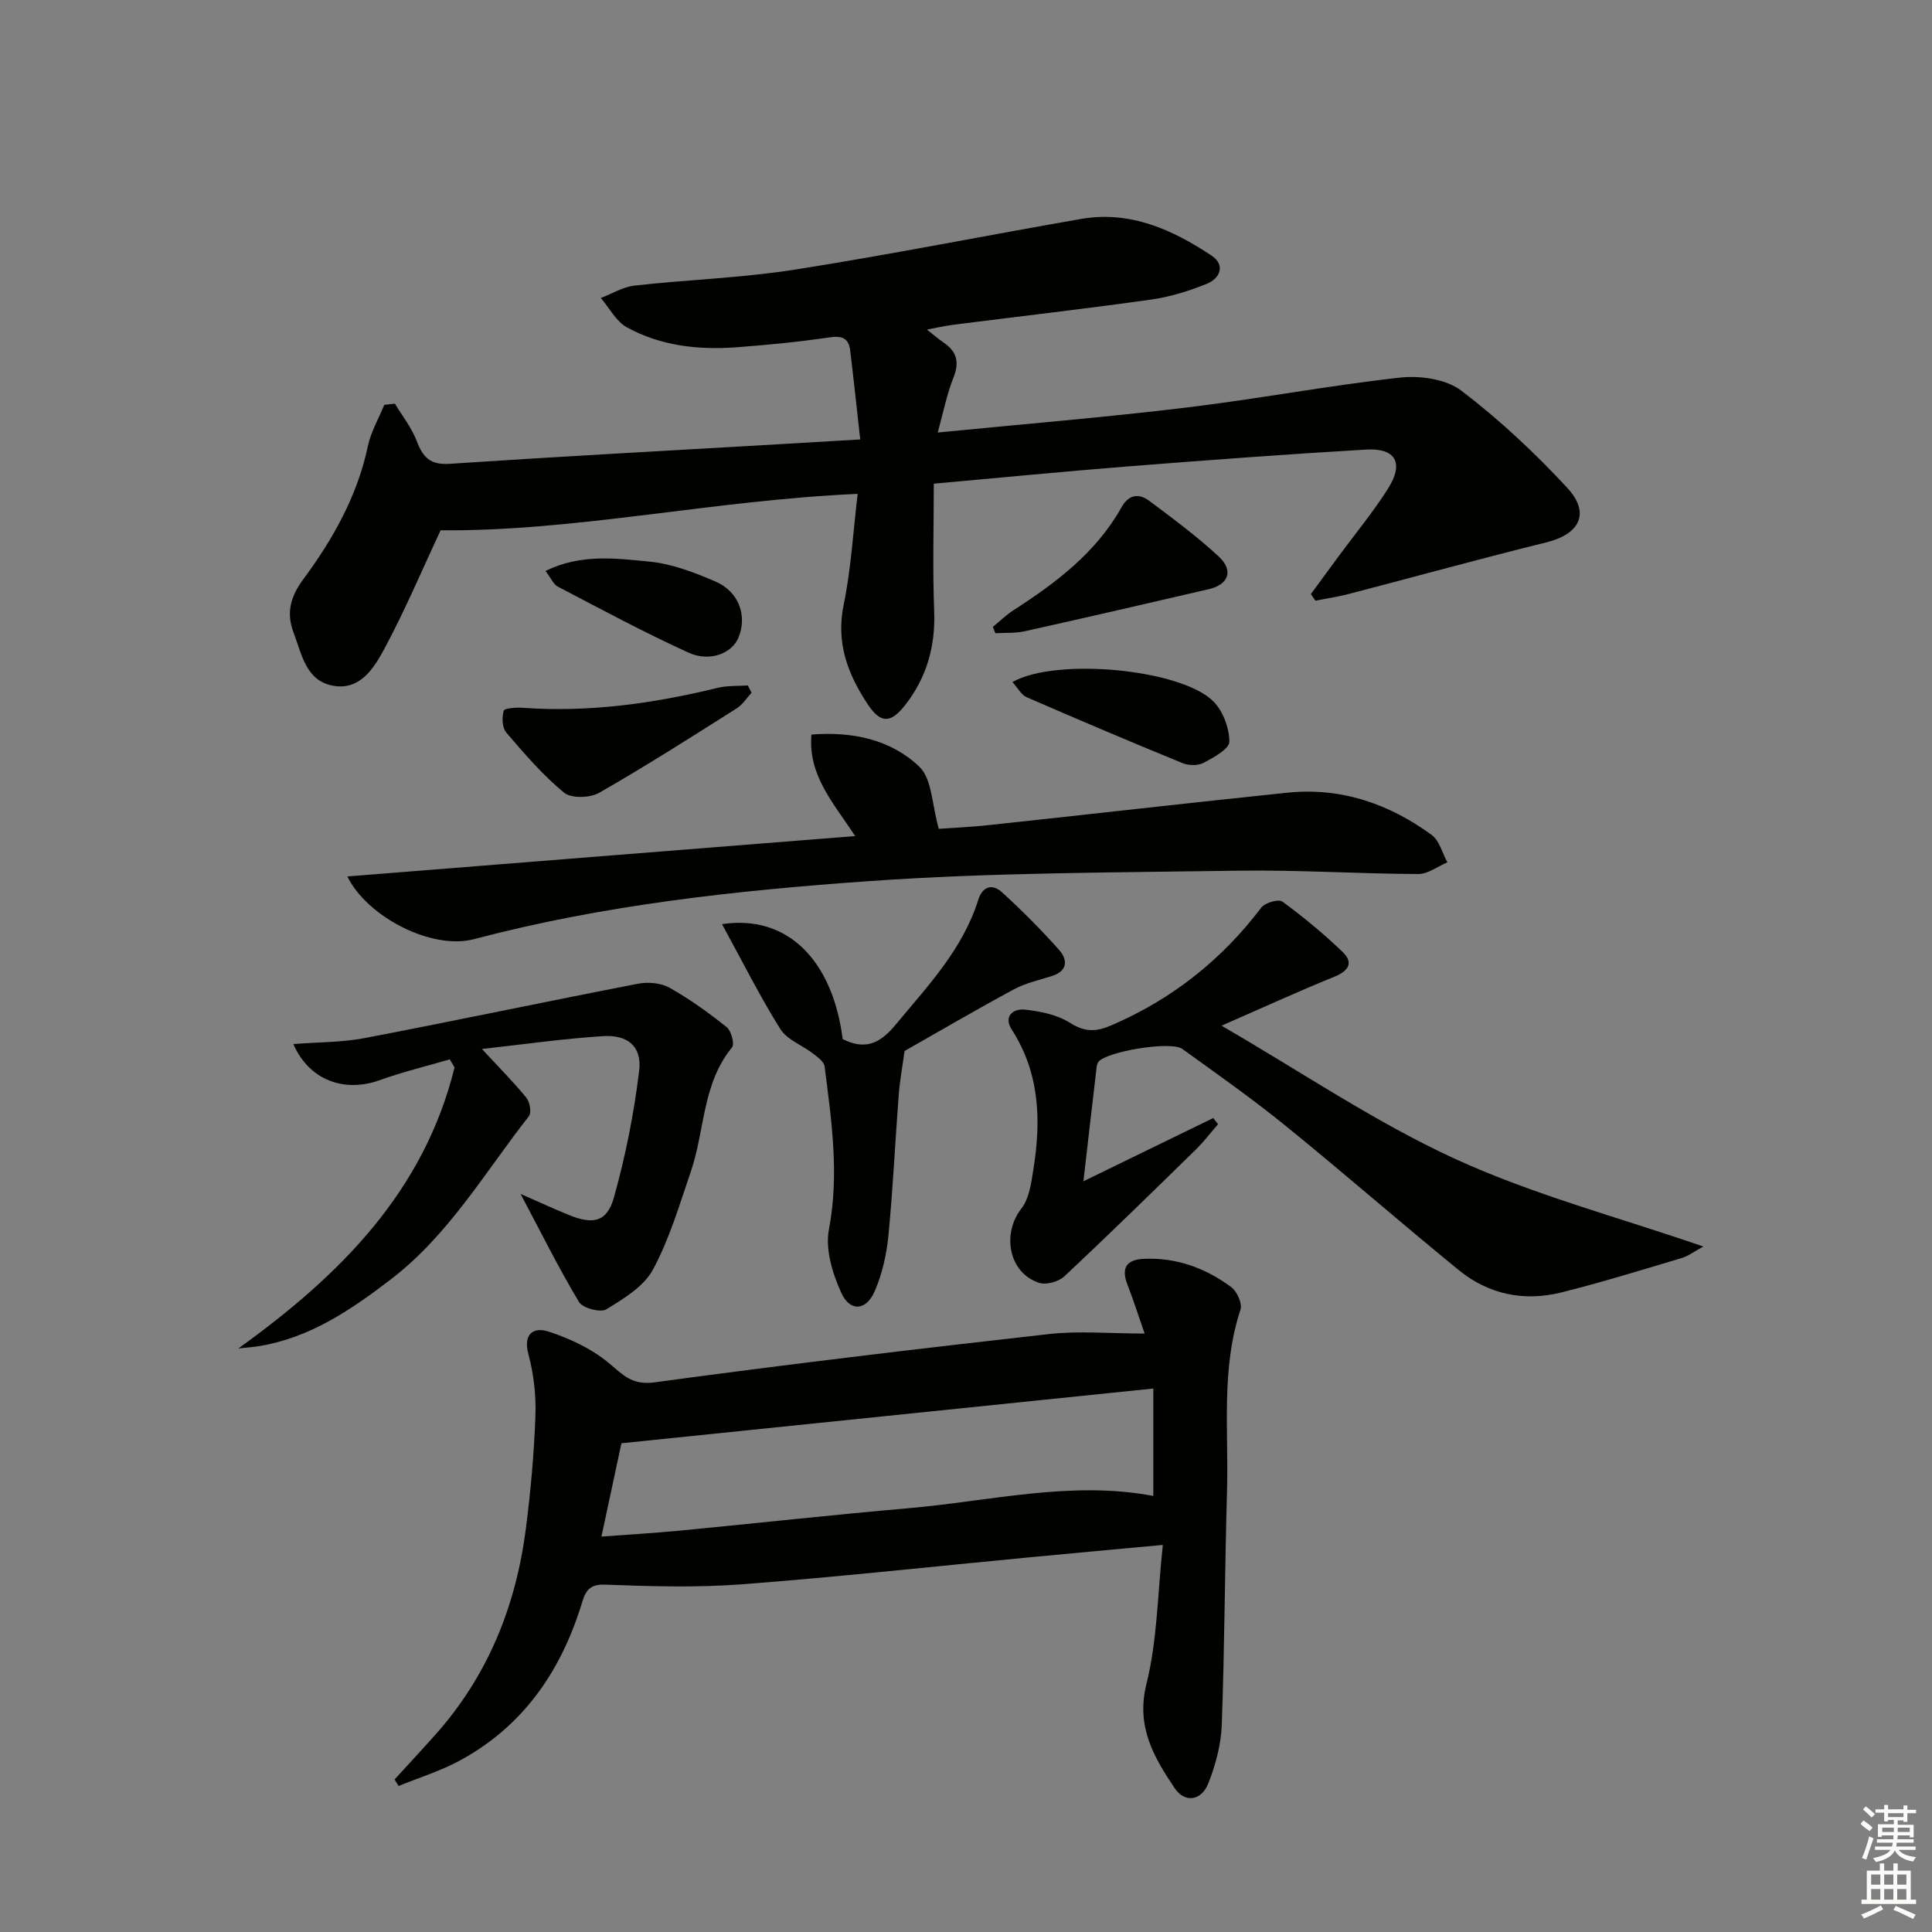
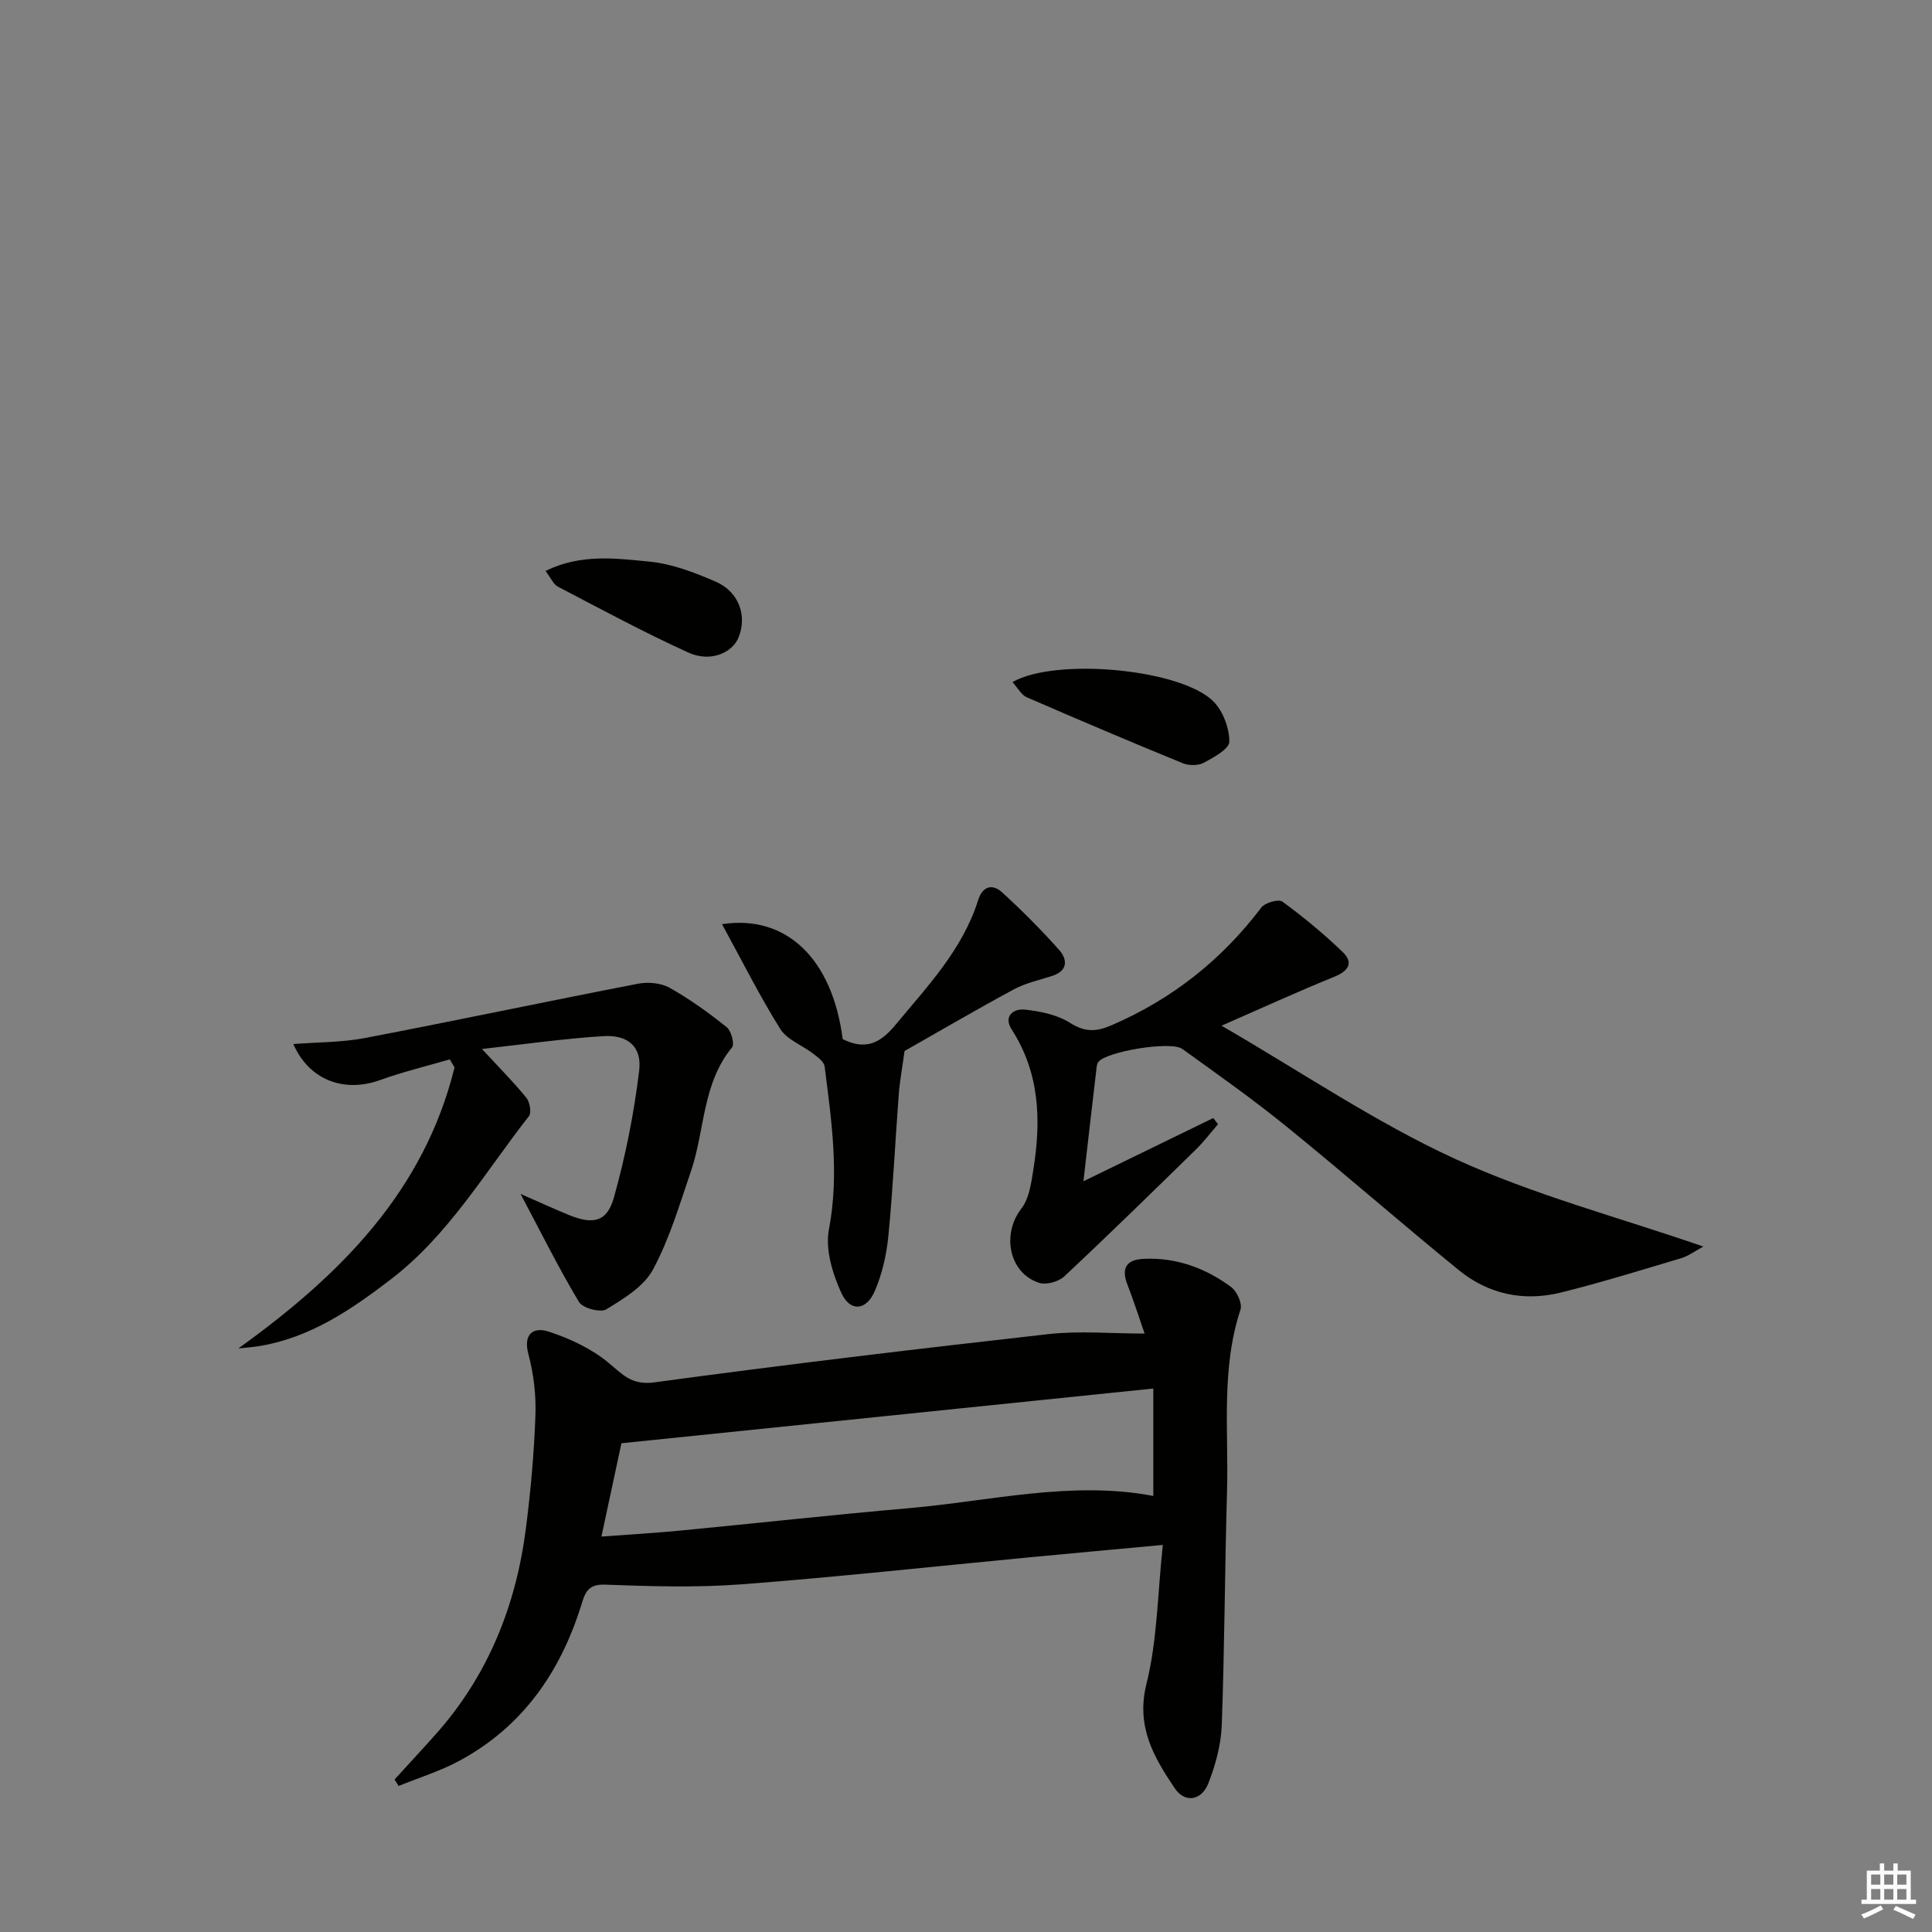
<svg xmlns="http://www.w3.org/2000/svg" enable-background="new 0 0 400 400" viewBox="0 0 400 400">
  <rect x="0" y="0" width="400" height="400" fill="#808080" stroke="none" />
  <g fill="#010100">
-     <path d="m81.76 83.57c1.54 2.57 3.48 5 4.53 7.76 1.27 3.37 2.82 4.96 6.78 4.7 22.23-1.48 44.47-2.68 66.71-3.97 5.79-.34 11.59-.68 18.32-1.08-.72-6.43-1.35-12.45-2.08-18.44-.3-2.45-1.6-3.08-4.2-2.7-6.41.94-12.87 1.58-19.33 2.06-7.89.58-15.68-.27-22.7-4.13-2.23-1.23-3.62-4-5.39-6.07 2.31-.89 4.57-2.3 6.95-2.57 11.06-1.24 22.24-1.58 33.22-3.31 19.81-3.11 39.5-7.06 59.26-10.49 10.14-1.76 18.92 2.2 27.05 7.62 2.87 1.91 1.73 4.71-1.05 5.82-3.66 1.47-7.53 2.69-11.42 3.24-13.64 1.92-27.33 3.49-40.99 5.22-1.64.21-3.26.59-5.51 1 1.42 1.12 2.38 1.97 3.43 2.68 2.76 1.86 3.35 4.05 2.06 7.27-1.38 3.44-2.08 7.15-3.25 11.37 17.75-1.75 34.61-3.14 51.39-5.16 14.81-1.78 29.5-4.57 44.32-6.21 4.15-.46 9.54.3 12.69 2.7 7.87 5.99 15.2 12.85 21.93 20.12 4.86 5.25 2.58 9.59-4.32 11.29-13.66 3.37-27.22 7.12-40.84 10.67-2.29.6-4.65.94-6.97 1.41-.32-.46-.64-.91-.95-1.37 1.89-2.58 3.78-5.17 5.68-7.74 3.45-4.68 7.19-9.19 10.29-14.09 3.36-5.31 1.61-8.45-4.55-8.09-16.43.96-32.84 2.19-49.24 3.48-13.24 1.05-26.47 2.34-40.25 3.58 0 8.91-.26 17.63.08 26.33.29 7.35-1.55 13.83-6.05 19.56-2.96 3.77-5.05 3.78-7.69-.19-4.13-6.22-6.63-12.73-5-20.62 1.53-7.39 1.95-15.01 2.9-22.97-29.94 1.31-58.43 7.81-86.34 7.54-3.89 8.3-7.4 16.64-11.67 24.57-2.13 3.95-5.02 8.65-10.62 7.61-5.63-1.04-6.45-6.51-8.15-10.96-1.57-4.13-.65-7.5 2.01-11.09 6.15-8.31 11.19-17.25 13.37-27.58.62-2.95 2.24-5.68 3.39-8.52.73-.09 1.47-.17 2.2-.25z" />
    <path d="m240.75 319.86c-10.33.96-19.04 1.75-27.75 2.58-19.84 1.89-39.66 4.07-59.53 5.58-9.39.71-18.89.41-28.32.06-3.64-.13-4.11 2.03-4.84 4.35-4.36 13.89-12.19 25.11-25.21 32.13-3.97 2.14-8.37 3.49-12.57 5.21-.28-.45-.56-.9-.84-1.35 2.81-3.08 5.66-6.14 8.44-9.26 10.89-12.2 16.7-26.68 18.75-42.71.99-7.72 1.69-15.5 1.97-23.27.16-4.25-.34-8.67-1.44-12.77-1.18-4.42 1.18-5.69 4.18-4.72 4.39 1.44 8.87 3.53 12.39 6.45 2.98 2.47 4.8 4.71 9.54 4.06 27.14-3.69 54.35-6.93 81.57-9.99 6.34-.71 12.83-.11 19.89-.11-1.1-3.16-2.23-6.7-3.56-10.15-1.32-3.41-.22-5.15 3.35-5.32 6.76-.32 12.8 1.9 18.13 5.84 1.2.88 2.34 3.41 1.93 4.67-4.07 12.35-2.43 25.08-2.79 37.65-.46 16.13-.5 32.28-1.09 48.4-.15 4.04-1.28 8.2-2.76 11.99-1.42 3.66-4.88 4.18-6.98 1.05-4.32-6.43-8.05-12.75-5.85-21.59 2.25-9 2.29-18.55 3.39-28.78zm-1.97-10.14c0-7.5 0-14.82 0-22.24-37.2 3.83-73.6 7.57-110.12 11.33-1.24 5.79-2.64 12.33-4.14 19.32 5.47-.41 10.76-.71 16.02-1.21 15.85-1.52 31.69-3.28 47.55-4.66 16.94-1.47 33.74-5.76 50.69-2.54z" />
    <path d="m224.31 244.57c9.82-4.78 18.35-8.93 26.88-13.09.33.42.66.84.99 1.27-1.52 1.76-2.94 3.63-4.59 5.25-9.02 8.82-18.04 17.65-27.25 26.27-1.18 1.1-3.74 1.81-5.21 1.33-6.28-2.06-7.76-10.12-3.67-15.37 1.65-2.12 2.06-5.4 2.51-8.24 1.6-10.05 1.29-19.83-4.49-28.81-1.8-2.79.33-4.4 2.7-4.15 3.2.34 6.69 1.05 9.34 2.73 3.11 1.97 5.42 1.89 8.66.49 12.51-5.41 22.75-13.51 30.97-24.36.76-1 3.57-1.8 4.36-1.22 4.37 3.21 8.59 6.68 12.49 10.45 2.25 2.17 1.26 3.88-1.71 5.09-7.63 3.1-15.13 6.54-23.38 10.15 16.59 9.61 31.81 19.98 48.32 27.56 16.21 7.44 33.73 12.05 51.43 18.16-1.68.9-3.04 1.95-4.58 2.41-8.27 2.47-16.52 5.03-24.89 7.11-7.69 1.91-15.02.38-21.17-4.64-11.99-9.78-23.65-19.97-35.66-29.72-6.96-5.65-14.3-10.83-21.58-16.07-2.38-1.71-15.8.55-17.38 2.7-.36.48-.38 1.25-.45 1.9-.85 7.18-1.67 14.39-2.64 22.8z" />
-     <path d="m177.06 173.1c-4.69-7.1-9.78-12.66-9.06-21.02 8.48-.66 16.43 1.01 22.34 6.66 2.65 2.54 2.6 7.9 4.03 12.86 2.64-.19 6.71-.37 10.74-.81 20.48-2.2 40.94-4.55 61.42-6.67 11.09-1.15 21.04 2.27 29.9 8.76 1.6 1.17 2.18 3.74 3.23 5.66-2.01.85-4.03 2.43-6.04 2.42-12.47-.06-24.95-.88-37.42-.69-25.45.39-50.96.37-76.33 2.16-27.47 1.94-54.92 4.92-81.73 12.01-8.75 2.31-22.15-4.62-26.22-12.98 34.76-2.78 69.38-5.52 105.14-8.36z" />
-     <path d="m49.35 279.18c21.12-15.18 38.42-32.5 44.76-58.18-.33-.56-.66-1.11-.99-1.67-4.82 1.41-9.73 2.59-14.45 4.29-7.42 2.68-14.68.01-17.94-7.46 5.06-.4 10.01-.33 14.78-1.24 18.89-3.61 37.7-7.6 56.58-11.25 2.08-.4 4.74-.17 6.53.83 4.17 2.34 8.09 5.17 11.83 8.16.95.76 1.67 3.5 1.11 4.19-6.2 7.53-5.61 17.21-8.54 25.74-2.35 6.86-4.42 13.95-7.84 20.28-1.89 3.5-6.05 6.01-9.65 8.21-1.21.74-4.9-.24-5.66-1.52-4.22-7.05-7.88-14.43-12.09-22.37 3.51 1.53 6.7 3.01 9.95 4.34 5.08 2.08 7.94 1.49 9.38-3.62 2.4-8.56 4.15-17.38 5.22-26.21.61-4.99-2.3-7.49-7.42-7.18-8.2.51-16.36 1.69-25.13 2.66 3.57 3.86 6.55 6.85 9.2 10.1.72.88 1.1 3.09.52 3.82-9.1 11.6-16.58 24.57-28.56 33.76-8.24 6.32-16.71 12.08-27.23 13.83-1.45.24-2.91.33-4.36.49z" />
+     <path d="m49.35 279.18c21.12-15.18 38.42-32.5 44.76-58.18-.33-.56-.66-1.11-.99-1.67-4.82 1.41-9.73 2.59-14.45 4.29-7.42 2.68-14.68.01-17.94-7.46 5.06-.4 10.01-.33 14.78-1.24 18.89-3.61 37.7-7.6 56.58-11.25 2.08-.4 4.74-.17 6.53.83 4.17 2.34 8.09 5.17 11.83 8.16.95.76 1.67 3.5 1.11 4.19-6.2 7.53-5.61 17.21-8.54 25.74-2.35 6.86-4.42 13.95-7.84 20.28-1.89 3.5-6.05 6.01-9.65 8.21-1.21.74-4.9-.24-5.66-1.52-4.22-7.05-7.88-14.43-12.09-22.37 3.51 1.53 6.7 3.01 9.95 4.34 5.08 2.08 7.94 1.49 9.38-3.62 2.4-8.56 4.15-17.38 5.22-26.21.61-4.99-2.3-7.49-7.42-7.18-8.2.51-16.36 1.69-25.13 2.66 3.57 3.86 6.55 6.85 9.2 10.1.72.88 1.1 3.09.52 3.82-9.1 11.6-16.58 24.57-28.56 33.76-8.24 6.32-16.71 12.08-27.23 13.83-1.45.24-2.91.33-4.36.49" />
    <path d="m149.49 191.34c13.39-2.05 22.86 7.27 24.98 23.8 4.43 2.21 7.53 1.14 10.85-2.86 6.69-8.07 13.96-15.64 17.21-25.96.89-2.83 2.92-3.41 4.92-1.59 4.13 3.77 8.1 7.75 11.82 11.93 1.74 1.95 1.89 4.32-1.42 5.39-2.67.87-5.51 1.47-7.95 2.79-7.9 4.26-15.64 8.8-22.62 12.76-.48 3.49-.99 6.22-1.2 8.96-.74 9.77-1.2 19.57-2.15 29.32-.38 3.88-1.28 7.88-2.83 11.45-1.75 4.06-5.11 4.32-6.92.34-1.82-4-3.35-9.02-2.56-13.13 2.18-11.43.53-22.53-.89-33.73-.12-.98-1.42-1.93-2.36-2.65-2.27-1.76-5.42-2.88-6.83-5.13-4.27-6.83-7.89-14.08-12.05-21.69z" />
-     <path d="m155.6 143.43c-1.02 1.1-1.87 2.48-3.1 3.25-9.41 5.94-18.79 11.94-28.45 17.46-1.89 1.08-5.78 1.2-7.27-.03-4.42-3.64-8.22-8.07-11.96-12.44-.86-1-.92-3.13-.54-4.51.15-.54 2.56-.71 3.9-.62 13.71.99 27.11-.88 40.4-4.13 2-.49 4.16-.35 6.25-.5.26.51.51 1.02.77 1.52z" />
-     <path d="m205.56 129.8c1.4-1.15 2.71-2.46 4.22-3.43 8.84-5.69 17.15-11.94 22.42-21.35 1.52-2.71 3.64-2.91 5.78-1.3 4.89 3.66 9.83 7.32 14.31 11.46 3.18 2.94 2.1 5.84-2.02 6.8-12.7 2.95-25.41 5.89-38.14 8.72-1.95.43-4.03.28-6.05.4-.17-.43-.35-.86-.52-1.3z" />
    <path d="m209.62 141.21c9.1-5.16 35.13-2.66 41.67 4.08 1.95 2.01 3.23 5.47 3.23 8.26 0 1.5-3.24 3.28-5.31 4.38-1.16.62-3.11.59-4.38.07-10.82-4.43-21.58-9-32.3-13.66-1.09-.48-1.77-1.87-2.91-3.13z" />
    <path d="m112.94 118.21c7.36-3.61 14.59-2.6 21.55-1.93 4.65.45 9.3 2.25 13.66 4.13 4.87 2.1 6.6 7.15 4.73 11.63-1.34 3.21-5.89 5.1-10.33 3.08-9.18-4.17-18.08-8.98-27.03-13.65-.93-.47-1.42-1.74-2.58-3.26z" />
  </g>
-   <path d="m385.2 377.6.6-.7c.6.4 1.3.9 1.9 1.5l-.6.7c-.8-.5-1.4-1-1.9-1.5zm.3 7.1c.6-1.4 1.1-2.9 1.5-4.5.3.1.6.3.9.4-.5 1.4-1 2.9-1.5 4.4zm.2-10.1.6-.6c.7.5 1.3 1.1 1.9 1.6l-.7.7c-.6-.6-1.2-1.2-1.8-1.7zm8.4-.8h.8v.9h1.8v.7h-1.8v1.8h-.8v-.3h-1.2v.9h3.3v2.6h-.8v-.4h-2.5c0 .3 0 .6-.1.8h3.4v.7h-3.5c0 .3-.1.6-.1.8h4v.7h-3.5c.7.9 1.9 1.3 3.6 1.5-.2.2-.4.5-.6.9-1.9-.3-3.2-1.1-3.8-2.3-.5 1.1-1.8 2-3.9 2.4-.2-.3-.4-.5-.6-.8 1.9-.4 3.1-.9 3.6-1.7h-3.2v-.7h3.5c.1-.2.1-.5.2-.8h-3.3v-.7h3.4c0-.2 0-.5 0-.8h-2.4v.3h-.8v-2.6h3.3v-.9h-1.2v.3h-.8v-1.8h-1.8v-.7h1.8v-.9h.8v.9h3.2zm-4.4 5.5h2.4c0-.3 0-.6 0-.9h-2.4zm1.2-3.1h3.2v-.8h-3.2zm4.4 2.2h-2.4v.9h2.5v-.9z" fill="#fbfcfa" />
  <path d="m389.2 385.8h.9v1.5h1.9v-1.5h.9v1.5h2.7v6h1.1v.9h-11.3v-.9h1.1v-6h2.7zm.2 8.7.5.8c-1.2.6-2.5 1.3-4 1.9-.2-.3-.3-.6-.6-.8 1.6-.6 3-1.3 4.1-1.9zm-2-4.3h1.9v-2.1h-1.9zm0 3.1h1.9v-2.2h-1.9zm2.7-3.1h1.9v-2.1h-1.9zm0 3.1h1.9v-2.2h-1.9zm2.4 1.3c1.4.6 2.7 1.2 4.1 1.8l-.5.9c-1.5-.7-2.8-1.4-4.1-1.9zm2.2-6.5h-1.9v2.1h1.9zm-1.9 5.2h1.9v-2.2h-1.9z" fill="#fbfcfa" />
</svg>